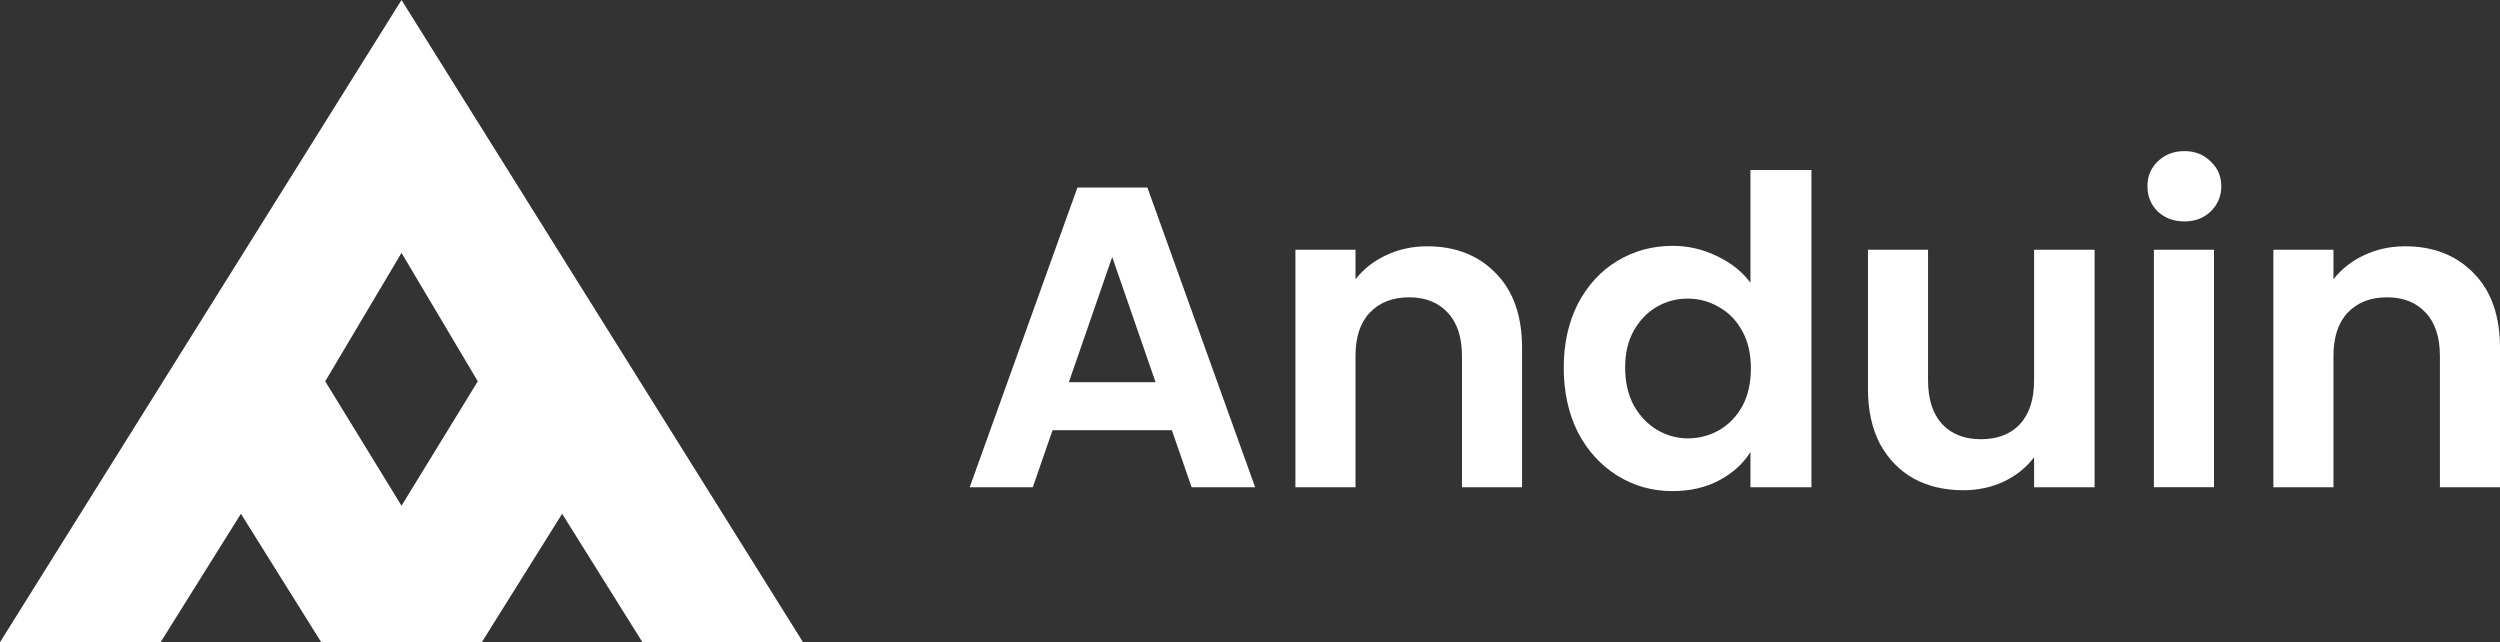
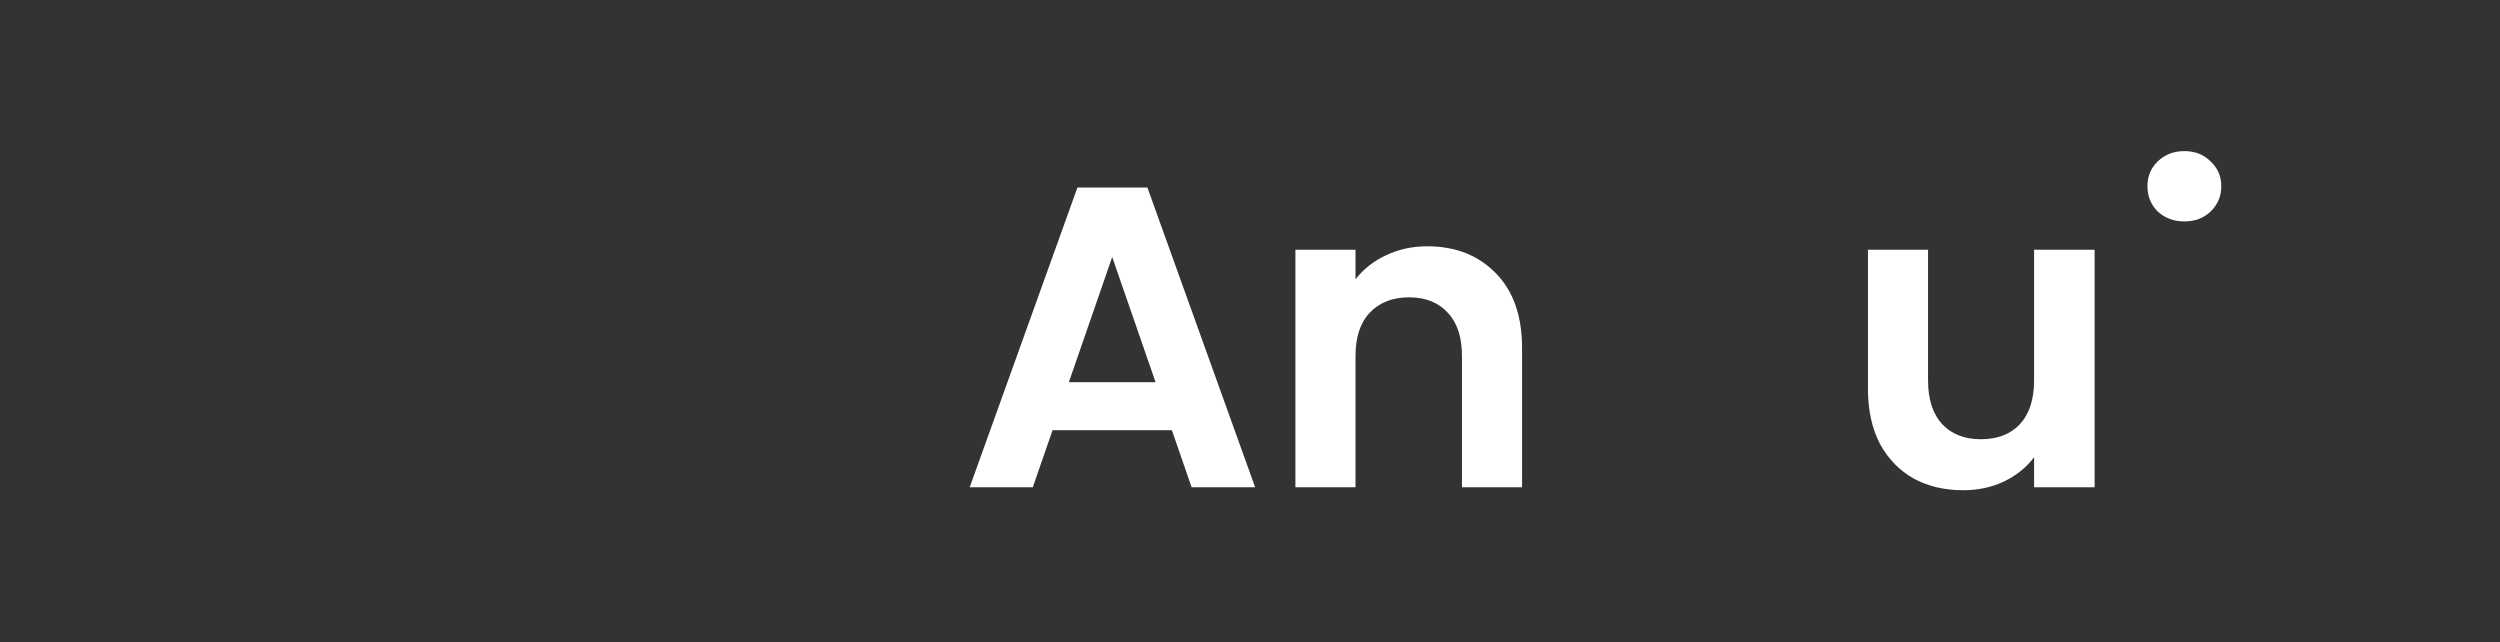
<svg xmlns="http://www.w3.org/2000/svg" width="109" height="28" viewBox="0 0 109 28" fill="none">
  <rect x="0" y="0" width="109" height="28" fill="#333333" stroke="none" />
-   <path fill-rule="evenodd" clip-rule="evenodd" d="M17.506 0L0 28H7.002L10.504 22.4L14.005 28H21.007L24.509 22.4L28.01 28H35.012L17.506 0ZM17.506 22.05L14.18 16.625L17.506 11.025L20.832 16.625L17.506 22.05Z" fill="white" />
  <path d="M51.094 18.757H45.891L45.03 21.244H42.279L46.976 8.177H50.027L54.724 21.244H51.954L51.094 18.757ZM50.383 16.664L48.492 11.205L46.602 16.664H50.383Z" fill="white" />
  <path d="M62.225 10.738C63.461 10.738 64.459 11.131 65.22 11.916C65.981 12.688 66.362 13.773 66.362 15.168V21.244H63.742V15.524C63.742 14.701 63.535 14.072 63.124 13.636C62.712 13.187 62.151 12.963 61.439 12.963C60.716 12.963 60.142 13.187 59.718 13.636C59.306 14.072 59.1 14.701 59.1 15.524V21.244H56.48V10.888H59.1V12.177C59.45 11.729 59.893 11.38 60.429 11.131C60.978 10.869 61.577 10.738 62.225 10.738Z" fill="white" />
-   <path d="M68.179 16.028C68.179 14.981 68.385 14.053 68.797 13.243C69.221 12.433 69.795 11.81 70.519 11.374C71.242 10.938 72.047 10.719 72.933 10.719C73.607 10.719 74.249 10.869 74.861 11.168C75.472 11.455 75.959 11.841 76.32 12.327V7.411H78.978V21.244H76.32V19.711C75.996 20.222 75.541 20.633 74.954 20.944C74.368 21.256 73.688 21.412 72.914 21.412C72.041 21.412 71.242 21.187 70.519 20.739C69.795 20.29 69.221 19.661 68.797 18.851C68.385 18.028 68.179 17.087 68.179 16.028ZM76.339 16.066C76.339 15.43 76.214 14.888 75.965 14.439C75.715 13.978 75.379 13.629 74.954 13.393C74.53 13.143 74.074 13.019 73.588 13.019C73.101 13.019 72.652 13.137 72.241 13.374C71.829 13.611 71.492 13.96 71.23 14.421C70.981 14.869 70.856 15.405 70.856 16.028C70.856 16.651 70.981 17.2 71.23 17.673C71.492 18.134 71.829 18.489 72.241 18.739C72.665 18.988 73.114 19.113 73.588 19.113C74.074 19.113 74.53 18.994 74.954 18.757C75.379 18.508 75.715 18.159 75.965 17.711C76.214 17.249 76.339 16.701 76.339 16.066Z" fill="white" />
  <path d="M91.325 10.888V21.244H88.686V19.935C88.349 20.384 87.906 20.739 87.357 21C86.82 21.25 86.234 21.374 85.598 21.374C84.787 21.374 84.069 21.206 83.446 20.87C82.822 20.521 82.329 20.016 81.967 19.355C81.618 18.683 81.443 17.885 81.443 16.963V10.888H84.063V16.589C84.063 17.412 84.269 18.047 84.681 18.496C85.093 18.932 85.654 19.15 86.365 19.15C87.089 19.15 87.656 18.932 88.068 18.496C88.48 18.047 88.686 17.412 88.686 16.589V10.888H91.325Z" fill="white" />
-   <path d="M95.239 9.654C94.777 9.654 94.39 9.51 94.078 9.224C93.779 8.925 93.629 8.557 93.629 8.121C93.629 7.685 93.779 7.323 94.078 7.037C94.39 6.738 94.777 6.588 95.239 6.588C95.7 6.588 96.081 6.738 96.38 7.037C96.692 7.323 96.848 7.685 96.848 8.121C96.848 8.557 96.692 8.925 96.38 9.224C96.081 9.51 95.7 9.654 95.239 9.654ZM96.53 10.887V21.243H93.91V10.887H96.53Z" fill="white" />
-   <path d="M104.864 10.738C106.099 10.738 107.097 11.131 107.858 11.916C108.619 12.688 109 13.773 109 15.168V21.244H106.38V15.524C106.38 14.701 106.174 14.072 105.762 13.636C105.35 13.187 104.789 12.963 104.078 12.963C103.354 12.963 102.78 13.187 102.356 13.636C101.944 14.072 101.739 14.701 101.739 15.524V21.244H99.119V10.888H101.739V12.177C102.088 11.729 102.531 11.38 103.067 11.131C103.616 10.869 104.215 10.738 104.864 10.738Z" fill="white" />
+   <path d="M95.239 9.654C94.777 9.654 94.39 9.51 94.078 9.224C93.779 8.925 93.629 8.557 93.629 8.121C93.629 7.685 93.779 7.323 94.078 7.037C94.39 6.738 94.777 6.588 95.239 6.588C95.7 6.588 96.081 6.738 96.38 7.037C96.692 7.323 96.848 7.685 96.848 8.121C96.848 8.557 96.692 8.925 96.38 9.224C96.081 9.51 95.7 9.654 95.239 9.654ZM96.53 10.887H93.91V10.887H96.53Z" fill="white" />
</svg>